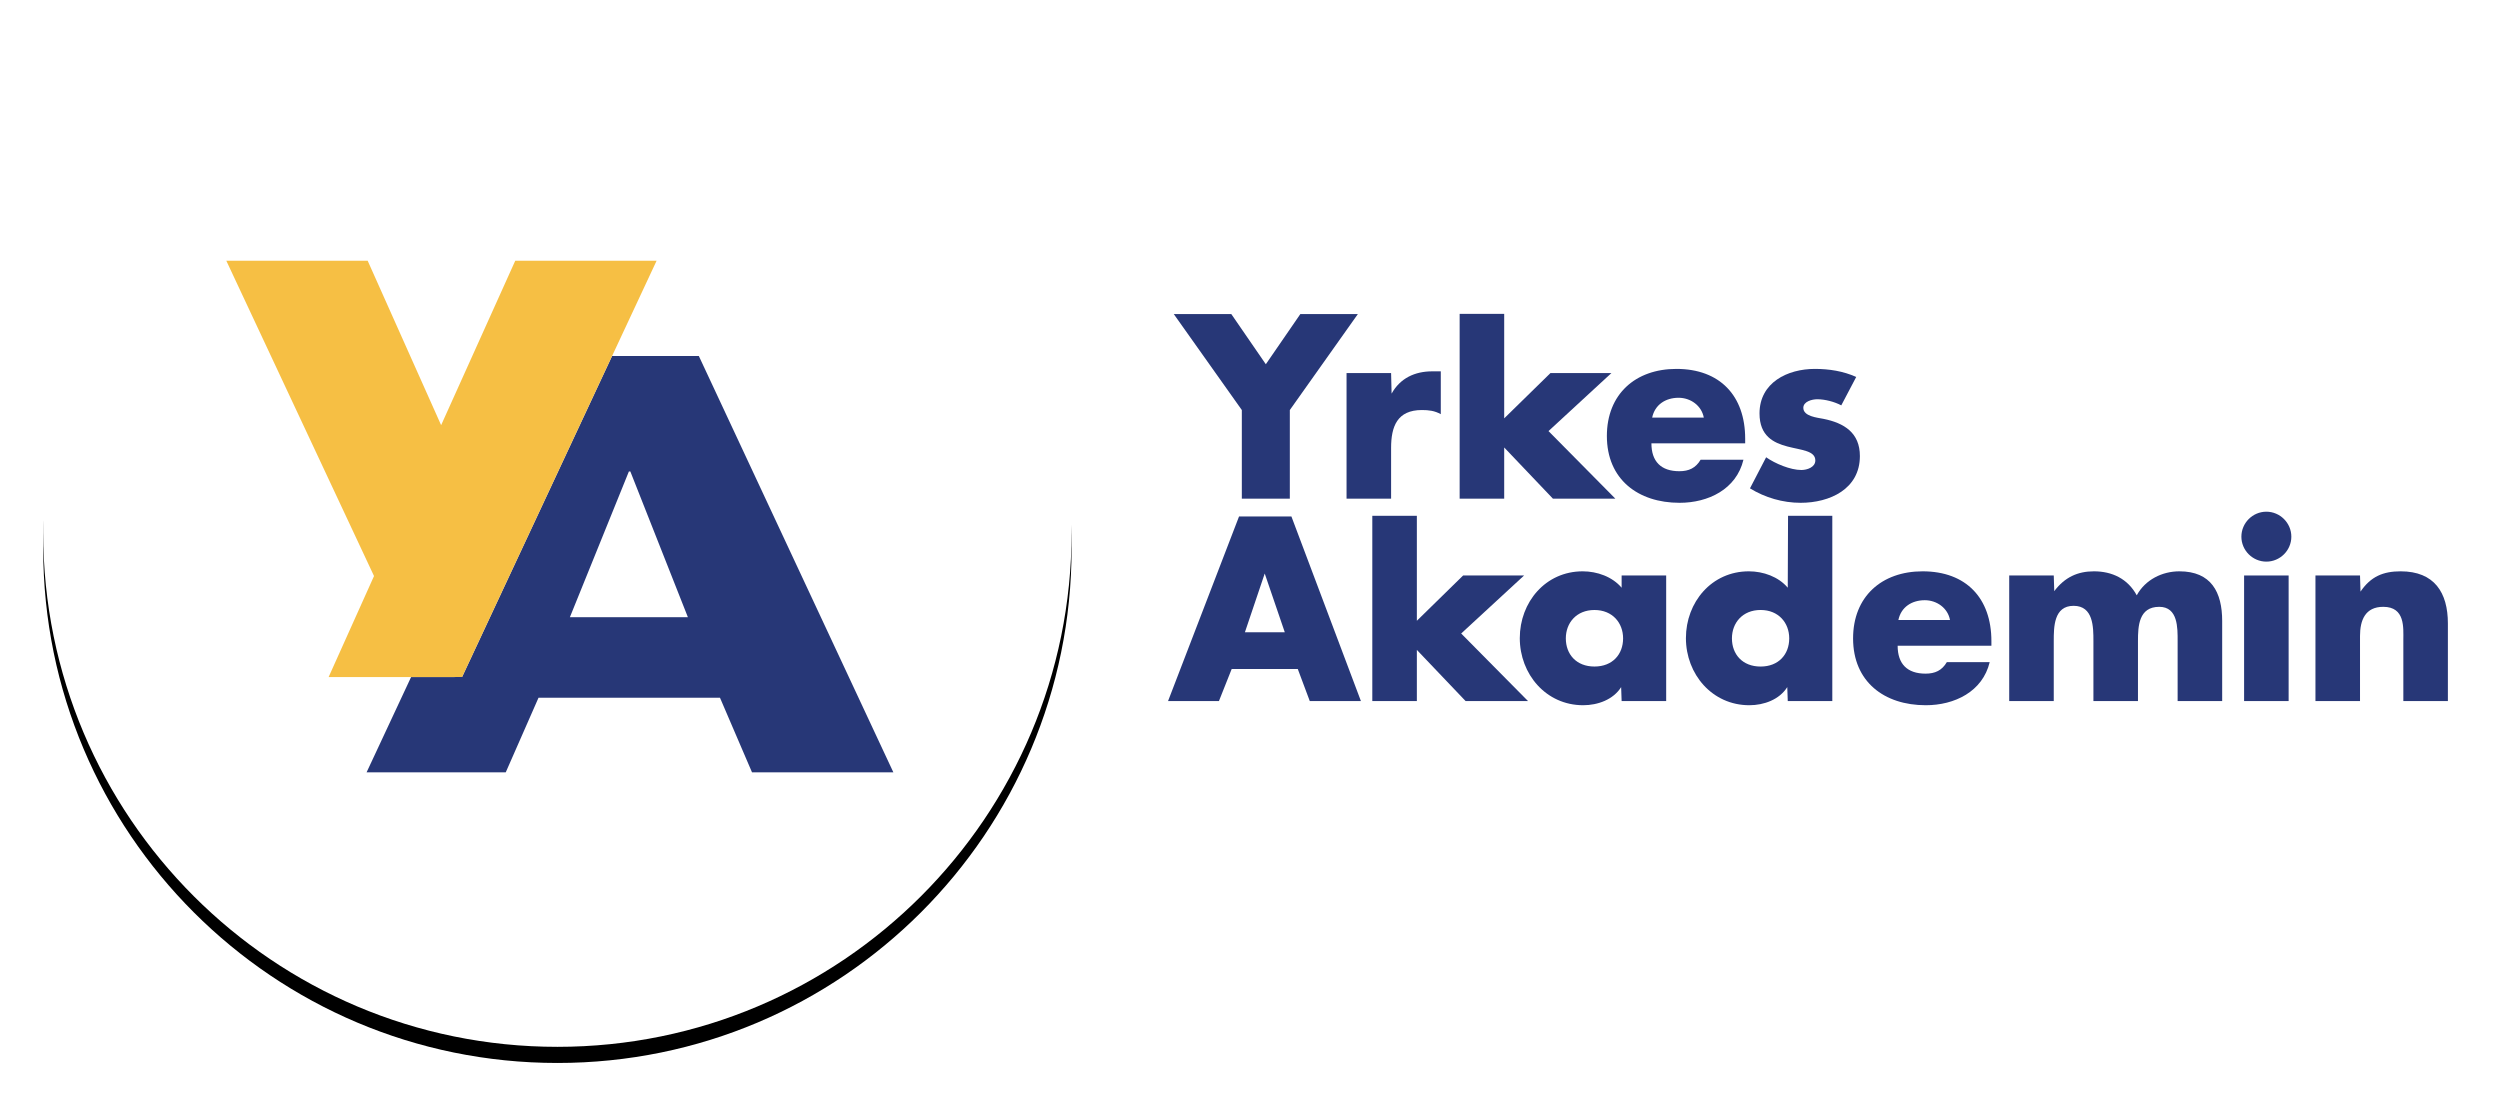
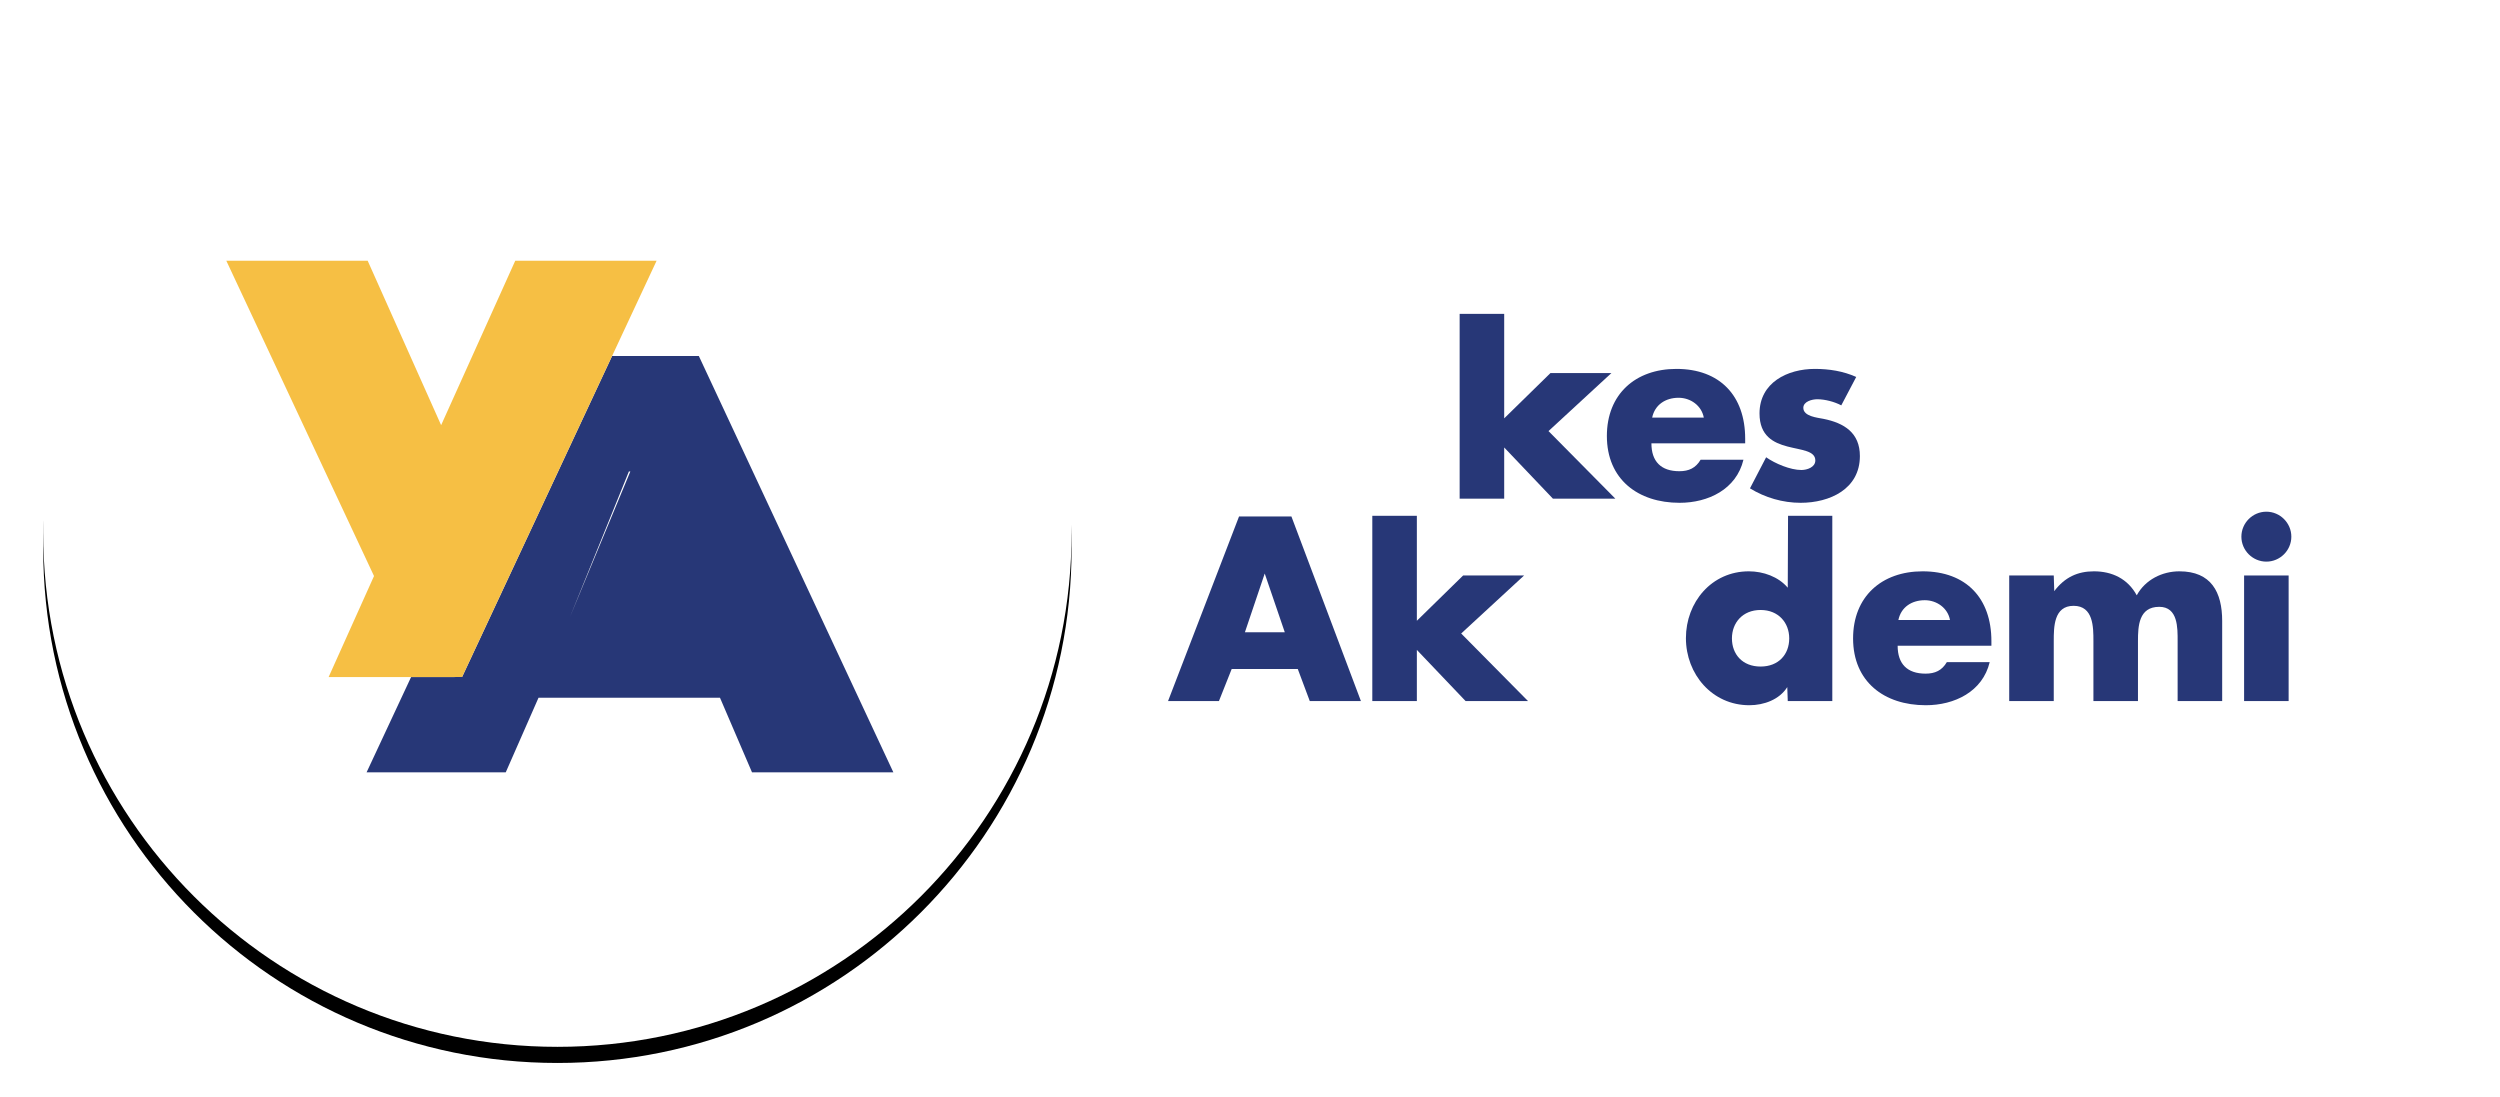
<svg xmlns="http://www.w3.org/2000/svg" xmlns:xlink="http://www.w3.org/1999/xlink" width="155px" height="68px" viewBox="0 0 155 68" version="1.1">
  <title>ya-logo-bg-bluetext</title>
  <defs>
    <path d="M63.938,32.024 C63.938,49.631 49.666,63.904 32.059,63.904 C14.453,63.904 0.179,49.631 0.179,32.024 C0.179,14.418 14.453,0.144 32.059,0.144 C49.666,0.144 63.938,14.418 63.938,32.024" id="path-1" />
    <filter x="-7.8%" y="-6.3%" width="115.7%" height="115.7%" filterUnits="objectBoundingBox" id="filter-2">
      <feOffset dx="0" dy="1" in="SourceAlpha" result="shadowOffsetOuter1" />
      <feGaussianBlur stdDeviation="1.5" in="shadowOffsetOuter1" result="shadowBlurOuter1" />
      <feColorMatrix values="0 0 0 0 0   0 0 0 0 0   0 0 0 0 0  0 0 0 0.19 0" type="matrix" in="shadowBlurOuter1" />
    </filter>
  </defs>
  <g id="ya-logo-bg-bluetext" stroke="none" stroke-width="1" fill="none" fill-rule="evenodd">
    <g id="YA_logo_pos-(7)" transform="translate(2.5, 1)">
      <g id="Fill-2">
        <use fill="black" fill-opacity="1" filter="url(#filter-2)" xlink:href="#path-1" />
        <use fill="#FFFFFF" fill-rule="evenodd" xlink:href="#path-1" />
      </g>
-       <path d="M36.491,28.231 L32.832,37.268 L40.15,37.268 L36.581,28.231 L36.491,28.231 Z M20.228,46.885 L22.988,40.977 L26.149,40.976 L35.449,21.073 L40.828,21.073 L52.889,46.885 L44.125,46.885 L42.138,42.258 L30.889,42.258 L28.856,46.885 L20.228,46.885 L20.228,46.885 Z" id="Fill-3" fill="#273777" />
+       <path d="M36.491,28.231 L32.832,37.268 L36.581,28.231 L36.491,28.231 Z M20.228,46.885 L22.988,40.977 L26.149,40.976 L35.449,21.073 L40.828,21.073 L52.889,46.885 L44.125,46.885 L42.138,42.258 L30.889,42.258 L28.856,46.885 L20.228,46.885 L20.228,46.885 Z" id="Fill-3" fill="#273777" />
      <polyline id="Fill-4" fill="#F6BF44" points="24.85 25.36 20.295 15.164 11.531 15.164 20.689 34.715 17.874 40.978 26.149 40.976 38.21 15.164 29.446 15.164 24.85 25.36" />
      <path d="M111.103,30.981 L111.103,42.465 L108.341,42.465 L108.311,41.6 C107.824,42.374 106.868,42.724 105.958,42.724 C103.651,42.724 102.027,40.796 102.027,38.565 C102.027,36.334 103.62,34.422 105.928,34.422 C106.823,34.422 107.764,34.756 108.341,35.438 L108.359,30.981 L111.103,30.981 Z M106.656,36.819 C105.533,36.819 104.88,37.624 104.88,38.58 C104.88,39.567 105.533,40.326 106.656,40.326 C107.779,40.326 108.432,39.567 108.432,38.58 C108.432,37.624 107.779,36.819 106.656,36.819 L106.656,36.819 Z" id="Fill-5" fill="#273777" />
      <path d="M77.962,40.477 L73.865,40.477 L73.074,42.466 L69.919,42.466 L74.32,31.022 L77.568,31.022 L81.877,42.466 L78.706,42.466 L77.962,40.477 Z M77.157,38.201 L75.913,34.559 L74.684,38.201 L77.157,38.201 L77.157,38.201 Z" id="Fill-6" fill="#273777" />
-       <path d="M143.821,34.68 L141.058,34.68 L141.058,42.466 L143.821,42.466 L143.821,38.428 C143.821,37.457 144.14,36.623 145.262,36.623 C146.629,36.623 146.507,37.928 146.507,38.672 L146.507,42.466 L149.269,42.466 L149.269,37.654 C149.269,35.742 148.434,34.422 146.34,34.422 C145.262,34.422 144.489,34.74 143.851,35.681 L143.821,34.68" id="Fill-7" fill="#273777" />
      <path d="M124.833,34.68 L122.071,34.68 L122.071,42.466 L124.833,42.466 L124.833,38.747 C124.833,37.882 124.833,36.561 126.063,36.561 C127.292,36.561 127.292,37.882 127.292,38.747 L127.292,42.466 L130.054,42.466 L130.054,38.747 C130.054,37.822 130.1,36.623 131.374,36.623 C132.543,36.623 132.513,37.942 132.513,38.747 L132.513,42.466 L135.275,42.466 L135.275,37.502 C135.275,35.712 134.593,34.422 132.62,34.422 C131.557,34.422 130.51,34.938 129.978,35.909 C129.417,34.877 128.446,34.422 127.323,34.422 C126.321,34.422 125.516,34.785 124.864,35.651 L124.833,34.68" id="Fill-8" fill="#273777" />
      <path d="M120.967,38.747 L120.967,39.036 L115.154,39.036 C115.154,40.159 115.745,40.766 116.884,40.766 C117.476,40.766 117.901,40.568 118.204,40.052 L120.861,40.052 C120.42,41.889 118.674,42.724 116.899,42.724 C114.319,42.724 112.391,41.267 112.391,38.581 C112.391,35.985 114.167,34.422 116.701,34.422 C119.403,34.422 120.967,36.091 120.967,38.747 M115.199,37.442 L118.401,37.442 C118.265,36.698 117.582,36.213 116.838,36.213 C116.033,36.213 115.365,36.638 115.199,37.442" id="Fill-9" fill="#273777" />
-       <path d="M100.803,34.68 L100.803,42.466 L98.041,42.466 L98.011,41.601 C97.524,42.374 96.568,42.724 95.657,42.724 C93.35,42.724 91.727,40.796 91.727,38.565 C91.727,36.334 93.321,34.422 95.627,34.422 C96.523,34.422 97.464,34.756 98.041,35.439 L98.041,34.68 L100.803,34.68 Z M96.356,36.82 C95.233,36.82 94.581,37.624 94.581,38.58 C94.581,39.567 95.233,40.325 96.356,40.325 C97.479,40.325 98.132,39.567 98.132,38.58 C98.132,37.624 97.479,36.82 96.356,36.82 L96.356,36.82 Z" id="Fill-10" fill="#273777" />
      <polyline id="Fill-11" fill="#273777" points="82.583 30.981 82.583 42.465 85.345 42.465 85.345 39.294 88.366 42.465 92.236 42.465 88.093 38.277 91.993 34.68 88.214 34.68 85.345 37.488 85.345 30.981 82.583 30.981" />
      <path d="M138.014,30.725 C137.164,30.725 136.466,31.424 136.466,32.274 C136.466,33.124 137.164,33.821 138.014,33.821 C138.864,33.821 139.563,33.124 139.563,32.274 C139.563,31.424 138.864,30.725 138.014,30.725" id="Fill-12" fill="#273777" />
      <polygon id="Fill-13" fill="#273777" points="136.634 42.466 139.395 42.466 139.395 34.68 136.634 34.68" />
      <path d="M112.585,22.372 C111.78,22.008 110.9,21.872 110.02,21.872 C108.32,21.872 106.59,22.722 106.59,24.634 C106.59,26.03 107.455,26.455 108.32,26.683 C109.185,26.911 110.05,26.94 110.05,27.548 C110.05,27.973 109.534,28.14 109.185,28.14 C108.503,28.14 107.561,27.745 107,27.351 L105.998,29.278 C106.939,29.855 108.031,30.174 109.139,30.174 C110.945,30.174 112.813,29.324 112.813,27.275 C112.813,25.833 111.841,25.226 110.551,24.968 C110.171,24.892 109.306,24.816 109.306,24.285 C109.306,23.89 109.853,23.753 110.171,23.753 C110.642,23.753 111.234,23.906 111.659,24.133 L112.585,22.372" id="Fill-14" fill="#273777" />
      <path d="M105.701,26.197 L105.701,26.486 L99.888,26.486 C99.888,27.609 100.48,28.215 101.619,28.215 C102.21,28.215 102.635,28.018 102.939,27.502 L105.594,27.502 C105.154,29.339 103.409,30.174 101.634,30.174 C99.054,30.174 97.126,28.717 97.126,26.031 C97.126,23.435 98.901,21.872 101.436,21.872 C104.137,21.872 105.701,23.541 105.701,26.197 M99.934,24.892 L103.136,24.892 C102.999,24.148 102.316,23.662 101.573,23.662 C100.769,23.662 100.1,24.088 99.934,24.892" id="Fill-15" fill="#273777" />
      <polyline id="Fill-16" fill="#273777" points="87.998 18.458 87.998 29.916 90.76 29.916 90.76 26.743 93.78 29.916 97.65 29.916 93.507 25.727 97.407 22.13 93.628 22.13 90.76 24.938 90.76 18.458 87.998 18.458" />
-       <path d="M83.748,22.13 L80.986,22.13 L80.986,29.916 L83.748,29.916 L83.748,26.774 C83.748,25.438 84.127,24.422 85.66,24.422 C86.085,24.422 86.45,24.467 86.829,24.679 L86.829,22.023 L86.298,22.023 C85.22,22.023 84.31,22.448 83.779,23.404 L83.748,22.13" id="Fill-17" fill="#273777" />
-       <polyline id="Fill-18" fill="#273777" points="74.493 24.422 74.493 29.916 77.469 29.916 77.469 24.422 81.687 18.472 78.121 18.472 75.981 21.583 73.841 18.472 70.274 18.472 74.493 24.422" />
    </g>
  </g>
</svg>